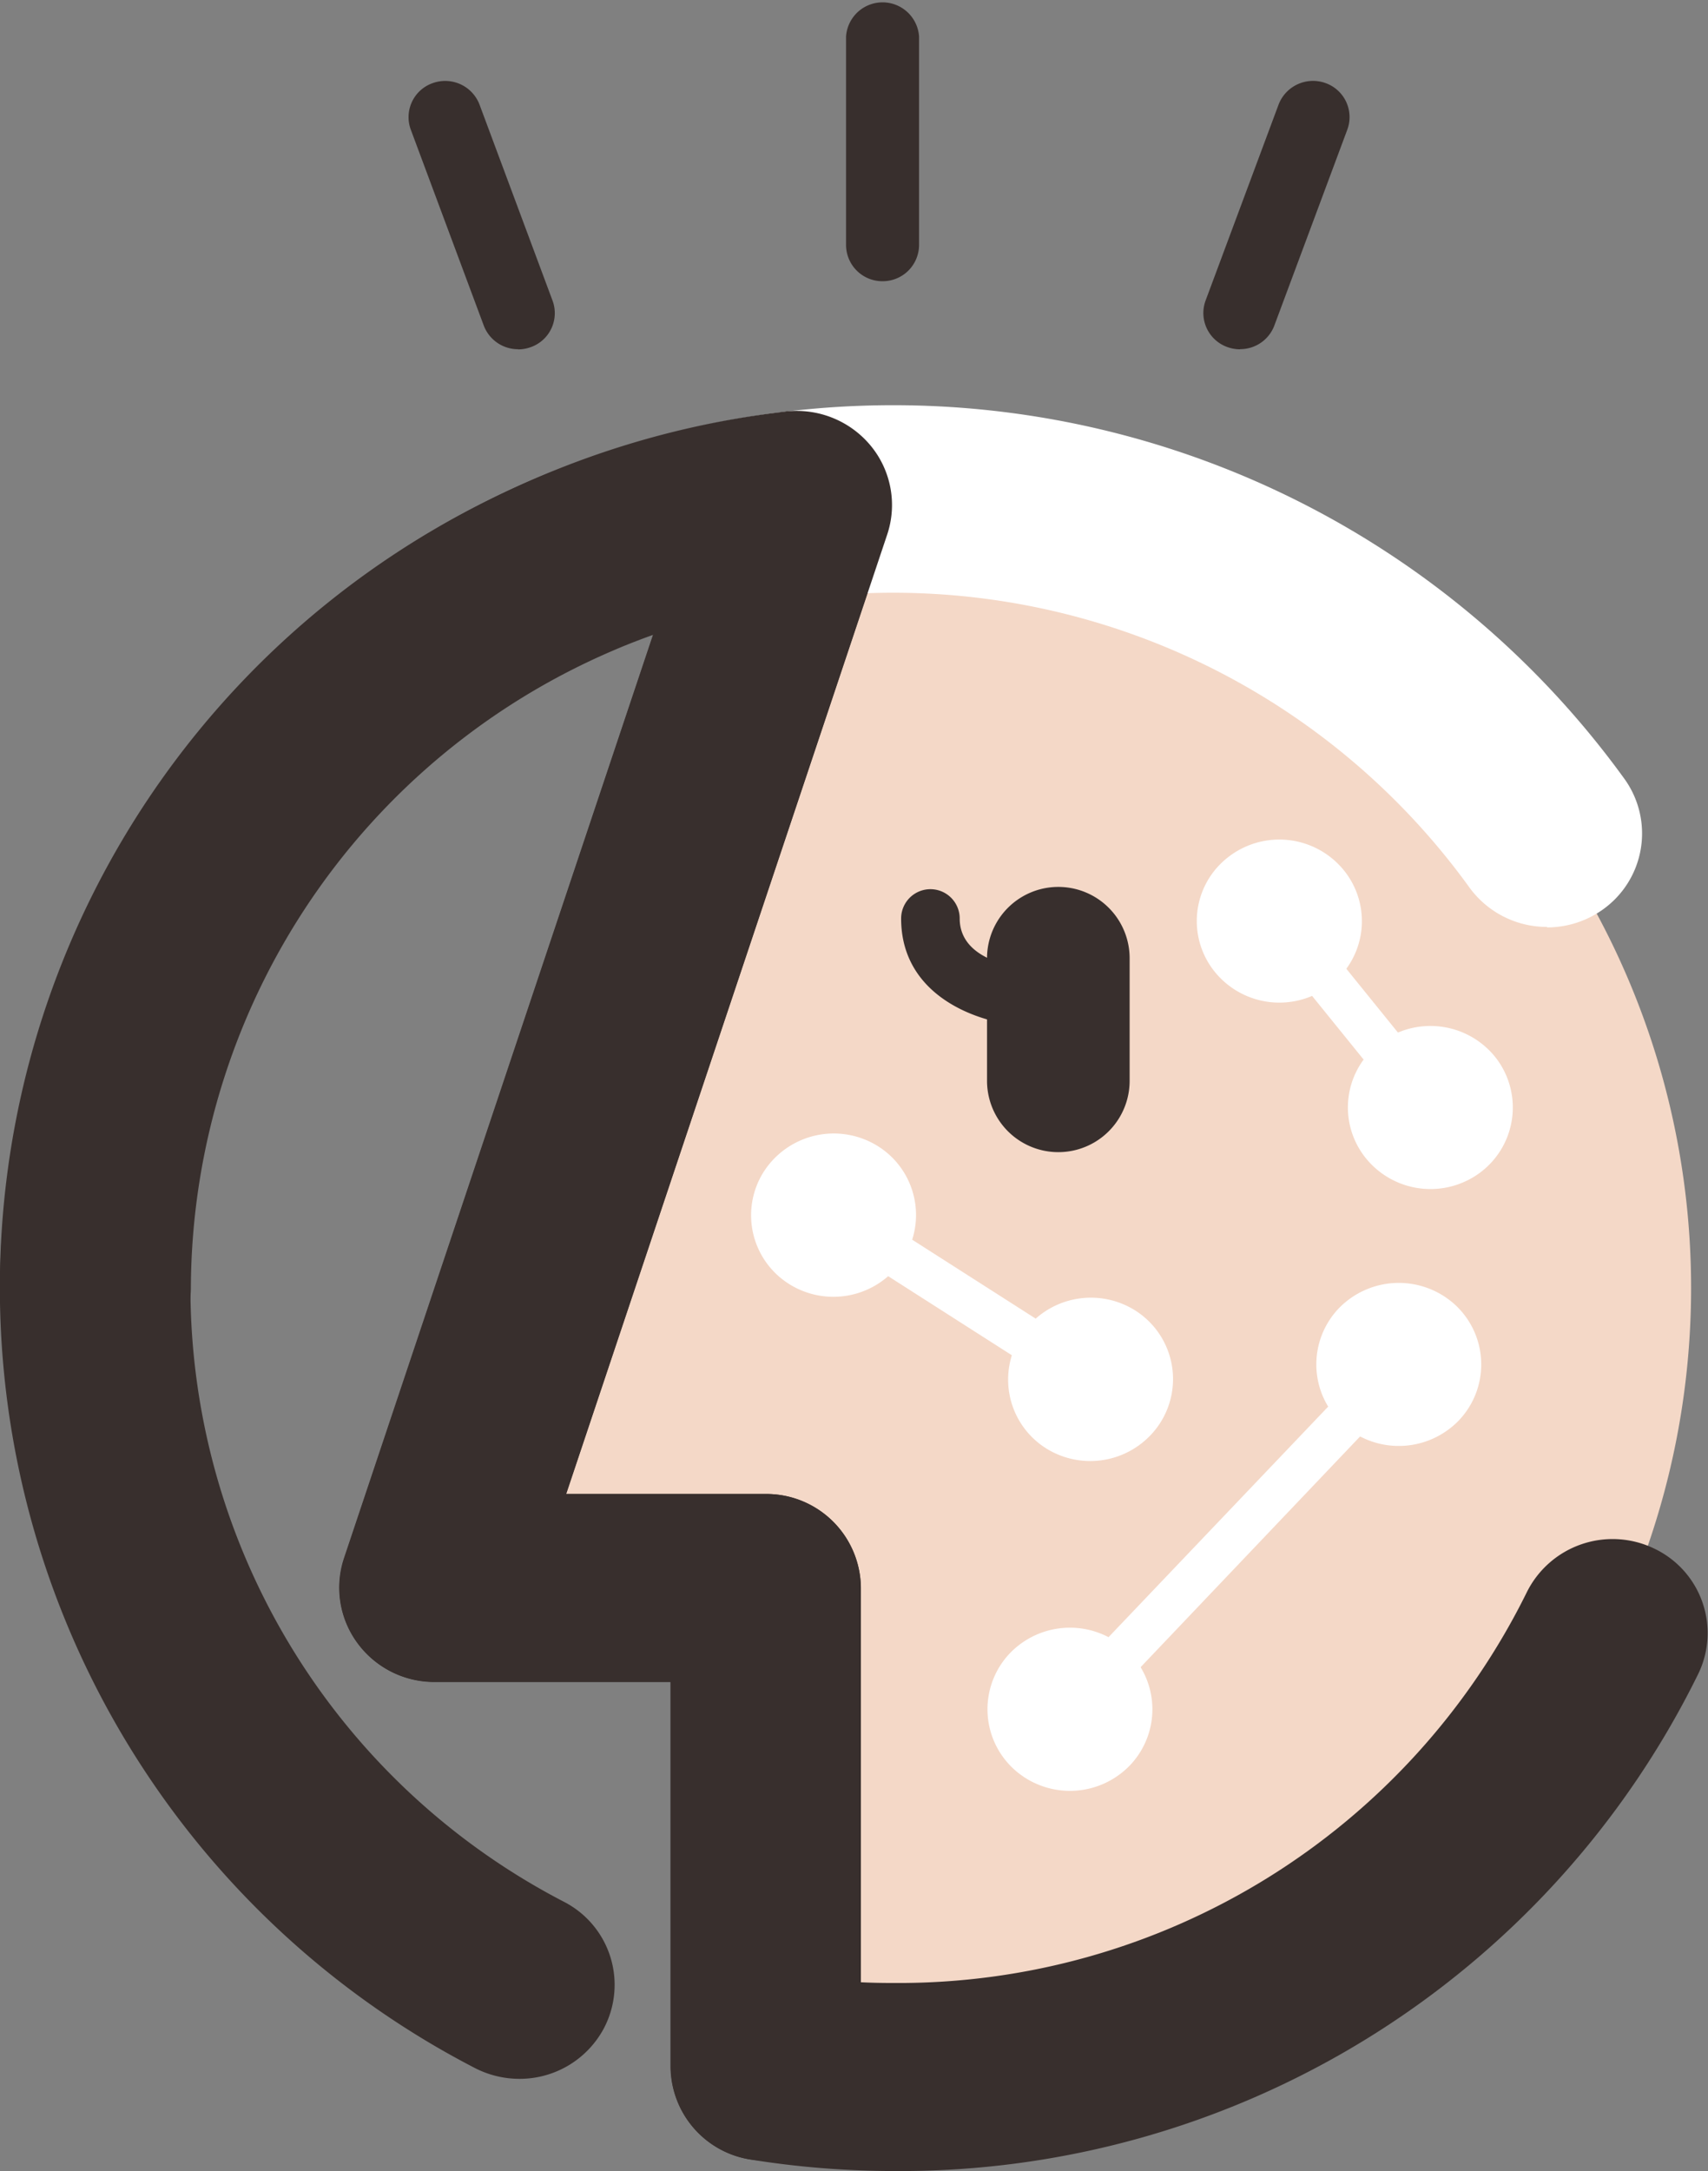
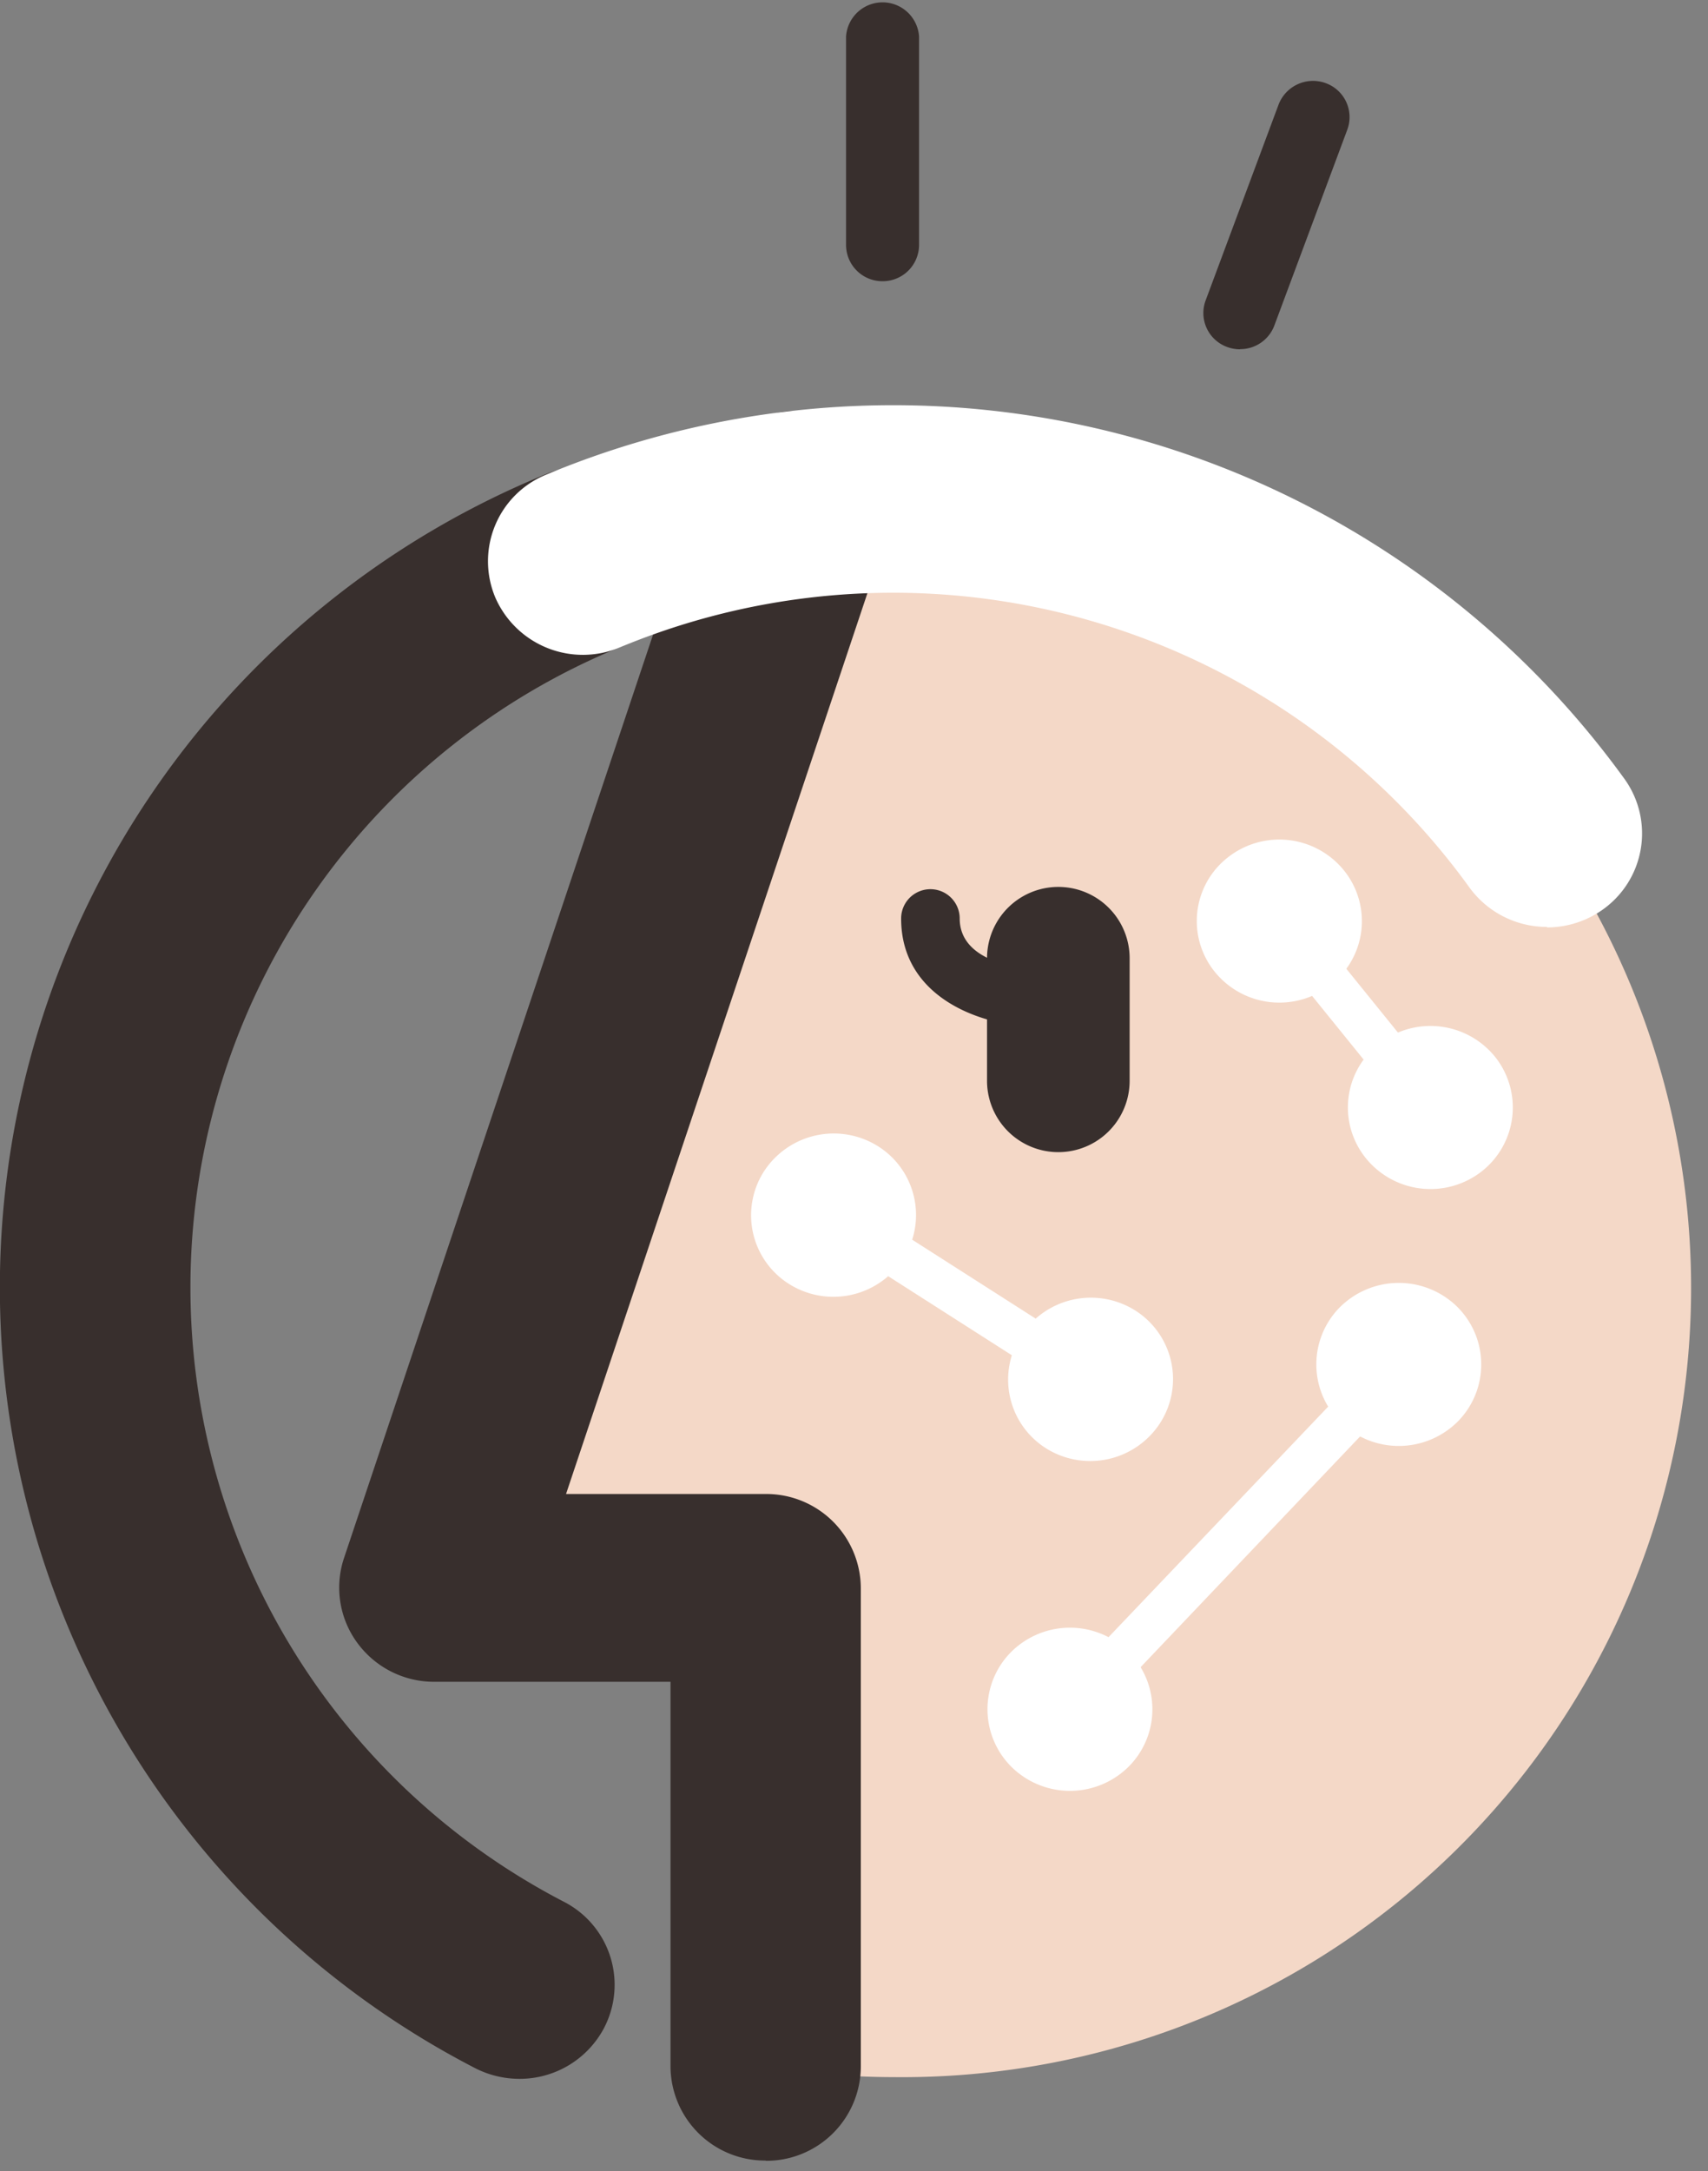
<svg xmlns="http://www.w3.org/2000/svg" width="21.056" height="26.751" viewBox="0 0 21.056 26.751">
  <rect x="0" y="0" width="21.056" height="26.751" fill="#808080" stroke="none" />
  <g id="グループ_1" data-name="グループ 1" transform="translate(0 -0.25)">
    <path id="パス_1" data-name="パス 1" d="M11.023,6.395a10.174,10.174,0,0,0-1.2.075L5.355,19.816H9.441v5.9a10.07,10.07,0,0,0,1.584.127,9.724,9.724,0,1,0,0-19.447Z" fill="#f4d8c7" />
    <path id="パス_2" data-name="パス 2" d="M9.439,26.871a1.165,1.165,0,0,1-1.173-1.158V20.972H5.354a1.173,1.173,0,0,1-.95-.481,1.149,1.149,0,0,1-.164-1.041L8.708,6.107a1.176,1.176,0,0,1,1.482-.736,1.155,1.155,0,0,1,.746,1.463L6.978,18.658H9.439a1.165,1.165,0,0,1,1.173,1.158v5.9a1.165,1.165,0,0,1-1.173,1.158Z" fill="#382f2d" />
    <path id="パス_3" data-name="パス 3" d="M12.168,12.057v1.51a.879.879,0,0,0,1.758,0v-1.51a.879.879,0,0,0-1.758,0Z" fill="#382f2d" />
    <path id="パス_4" data-name="パス 4" d="M12.618,12.887H12.6c-.515-.03-1.491-.347-1.491-1.32a.361.361,0,0,1,.722,0c0,.549.781.607.815.61a.356.356,0,0,1-.024.71Z" fill="#382f2d" />
    <path id="パス_5" data-name="パス 5" d="M6.4,25.864a1.2,1.2,0,0,1-.551-.136A10.825,10.825,0,0,1,6.731,6.092a1.178,1.178,0,0,1,1.537.614,1.152,1.152,0,0,1-.622,1.517,8.524,8.524,0,0,0-.691,15.461,1.15,1.15,0,0,1,.485,1.566A1.176,1.176,0,0,1,6.4,25.864Z" fill="#382f2d" />
    <path id="パス_6" data-name="パス 6" d="M19.072,11.671a1.181,1.181,0,0,1-.96-.49A8.765,8.765,0,0,0,7.643,8.226a1.178,1.178,0,0,1-1.537-.614A1.152,1.152,0,0,1,6.729,6.1a11.126,11.126,0,0,1,13.3,3.751,1.15,1.15,0,0,1-.28,1.613,1.185,1.185,0,0,1-.677.213Z" fill="#fff" />
    <path id="パス_7" data-name="パス 7" d="M13.189,21.583A.268.268,0,0,1,13,21.51a.264.264,0,0,1-.012-.377l4.054-4.253a.273.273,0,0,1,.382-.012.264.264,0,0,1,.012.378L13.387,21.5A.27.27,0,0,1,13.189,21.583Z" fill="#fff" />
    <path id="パス_8" data-name="パス 8" d="M13.931,22a1.027,1.027,0,0,1-1.439.042,1,1,0,0,1-.043-1.421,1.027,1.027,0,0,1,1.439-.042A1,1,0,0,1,13.931,22Z" fill="#fff" />
-     <path id="パス_9" data-name="パス 9" d="M17.985,17.751a1,1,0,0,0-.043-1.421,1.029,1.029,0,0,0-1.439.042,1,1,0,0,0,.043,1.421A1.029,1.029,0,0,0,17.985,17.751Z" fill="#fff" />
+     <path id="パス_9" data-name="パス 9" d="M17.985,17.751a1,1,0,0,0-.043-1.421,1.029,1.029,0,0,0-1.439.042,1,1,0,0,0,.043,1.421A1.029,1.029,0,0,0,17.985,17.751" fill="#fff" />
    <path id="パス_10" data-name="パス 10" d="M17.634,14.162a.273.273,0,0,1-.211-.1l-1.862-2.3a.265.265,0,0,1,.043-.375.274.274,0,0,1,.38.042l1.862,2.3a.266.266,0,0,1-.043.375A.269.269,0,0,1,17.634,14.162Z" fill="#fff" />
    <path id="パス_11" data-name="パス 11" d="M14.977,12.226a.994.994,0,0,1,.159-1.411,1.025,1.025,0,0,1,1.43.157.994.994,0,0,1-.159,1.411A1.025,1.025,0,0,1,14.977,12.226Z" fill="#fff" />
    <path id="パス_12" data-name="パス 12" d="M16.84,14.523a1.025,1.025,0,0,0,1.43.157,1,1,0,0,0,.159-1.411A1.025,1.025,0,0,0,17,13.111.994.994,0,0,0,16.84,14.523Z" fill="#fff" />
    <path id="パス_13" data-name="パス 13" d="M13.44,17.514a.28.28,0,0,1-.147-.042l-3.166-2.023a.266.266,0,0,1-.081-.371.274.274,0,0,1,.375-.08l3.166,2.023a.266.266,0,0,1,.081.37A.269.269,0,0,1,13.44,17.514Z" fill="#fff" />
    <path id="パス_14" data-name="パス 14" d="M9.722,16.067a1,1,0,0,1-.3-1.39,1.026,1.026,0,0,1,1.408-.3,1,1,0,0,1,.3,1.39A1.025,1.025,0,0,1,9.722,16.067Z" fill="#fff" />
    <path id="パス_15" data-name="パス 15" d="M12.889,18.091a1.026,1.026,0,0,0,1.408-.3A1,1,0,0,0,14,16.4a1.026,1.026,0,0,0-1.408.3A1,1,0,0,0,12.889,18.091Z" fill="#fff" />
    <path id="パス_16" data-name="パス 16" d="M10.881,3.715a.448.448,0,0,1-.451-.445V.7a.451.451,0,0,1,.9,0V3.27A.448.448,0,0,1,10.881,3.715Z" fill="#382f2d" />
-     <path id="パス_17" data-name="パス 17" d="M6.387,4.553a.452.452,0,0,1-.423-.291l-.9-2.415a.444.444,0,0,1,.268-.572.453.453,0,0,1,.58.265l.9,2.415a.444.444,0,0,1-.268.572.461.461,0,0,1-.157.028Z" fill="#382f2d" />
    <path id="パス_18" data-name="パス 18" d="M15.287,4.554a.461.461,0,0,1-.157-.028.445.445,0,0,1-.268-.572l.9-2.415a.455.455,0,0,1,.58-.265.445.445,0,0,1,.268.572l-.9,2.415a.449.449,0,0,1-.423.291Z" fill="#382f2d" />
-     <path id="パス_19" data-name="パス 19" d="M11.024,27a11.272,11.272,0,0,1-1.769-.141,1.163,1.163,0,0,1-.986-1.144V20.975H5.357a1.173,1.173,0,0,1-.95-.481,1.149,1.149,0,0,1-.164-1.041L8.053,8.072a8.578,8.578,0,0,0-5.7,8.047,1.165,1.165,0,0,1-1.173,1.158A1.165,1.165,0,0,1,0,16.119,10.929,10.929,0,0,1,9.68,5.322a1.182,1.182,0,0,1,1.05.415,1.148,1.148,0,0,1,.207,1.1L6.98,18.658H9.44a1.165,1.165,0,0,1,1.173,1.158v4.858c.138.007.273.009.411.009a8.637,8.637,0,0,0,7.8-4.818,1.181,1.181,0,0,1,1.568-.535,1.152,1.152,0,0,1,.542,1.548A10.965,10.965,0,0,1,11.024,27Z" fill="#382f2d" />
  </g>
</svg>